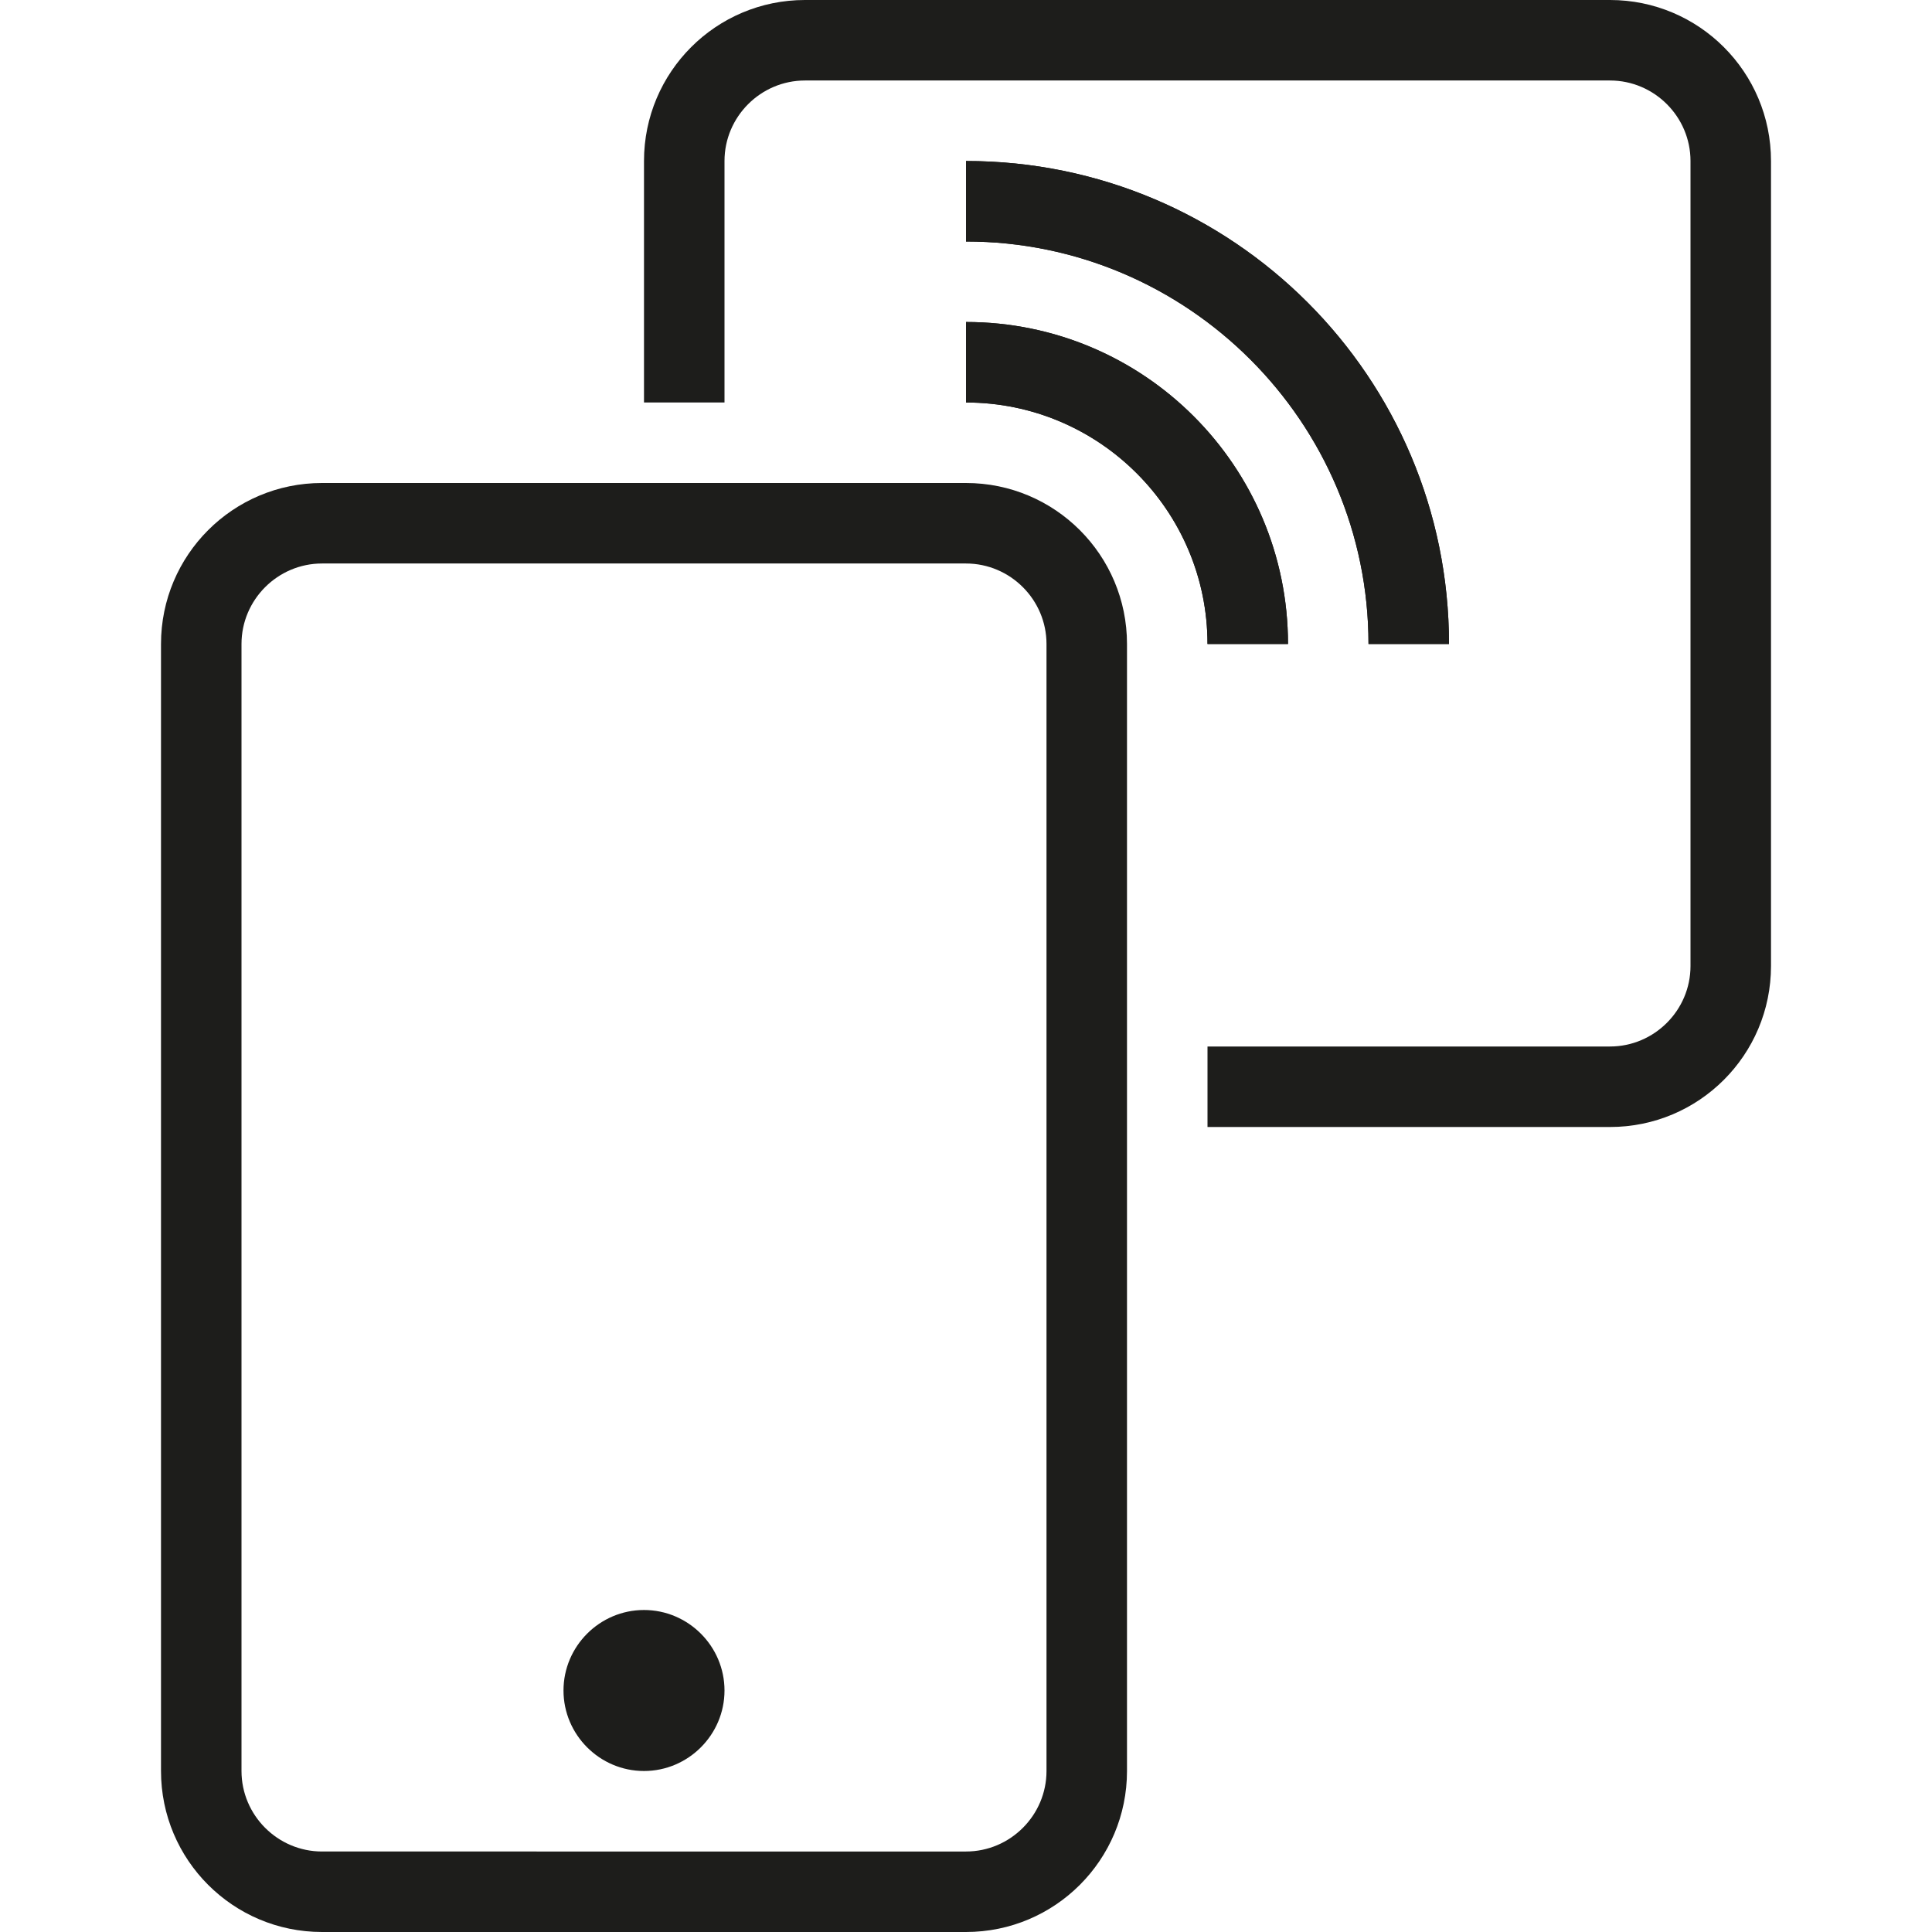
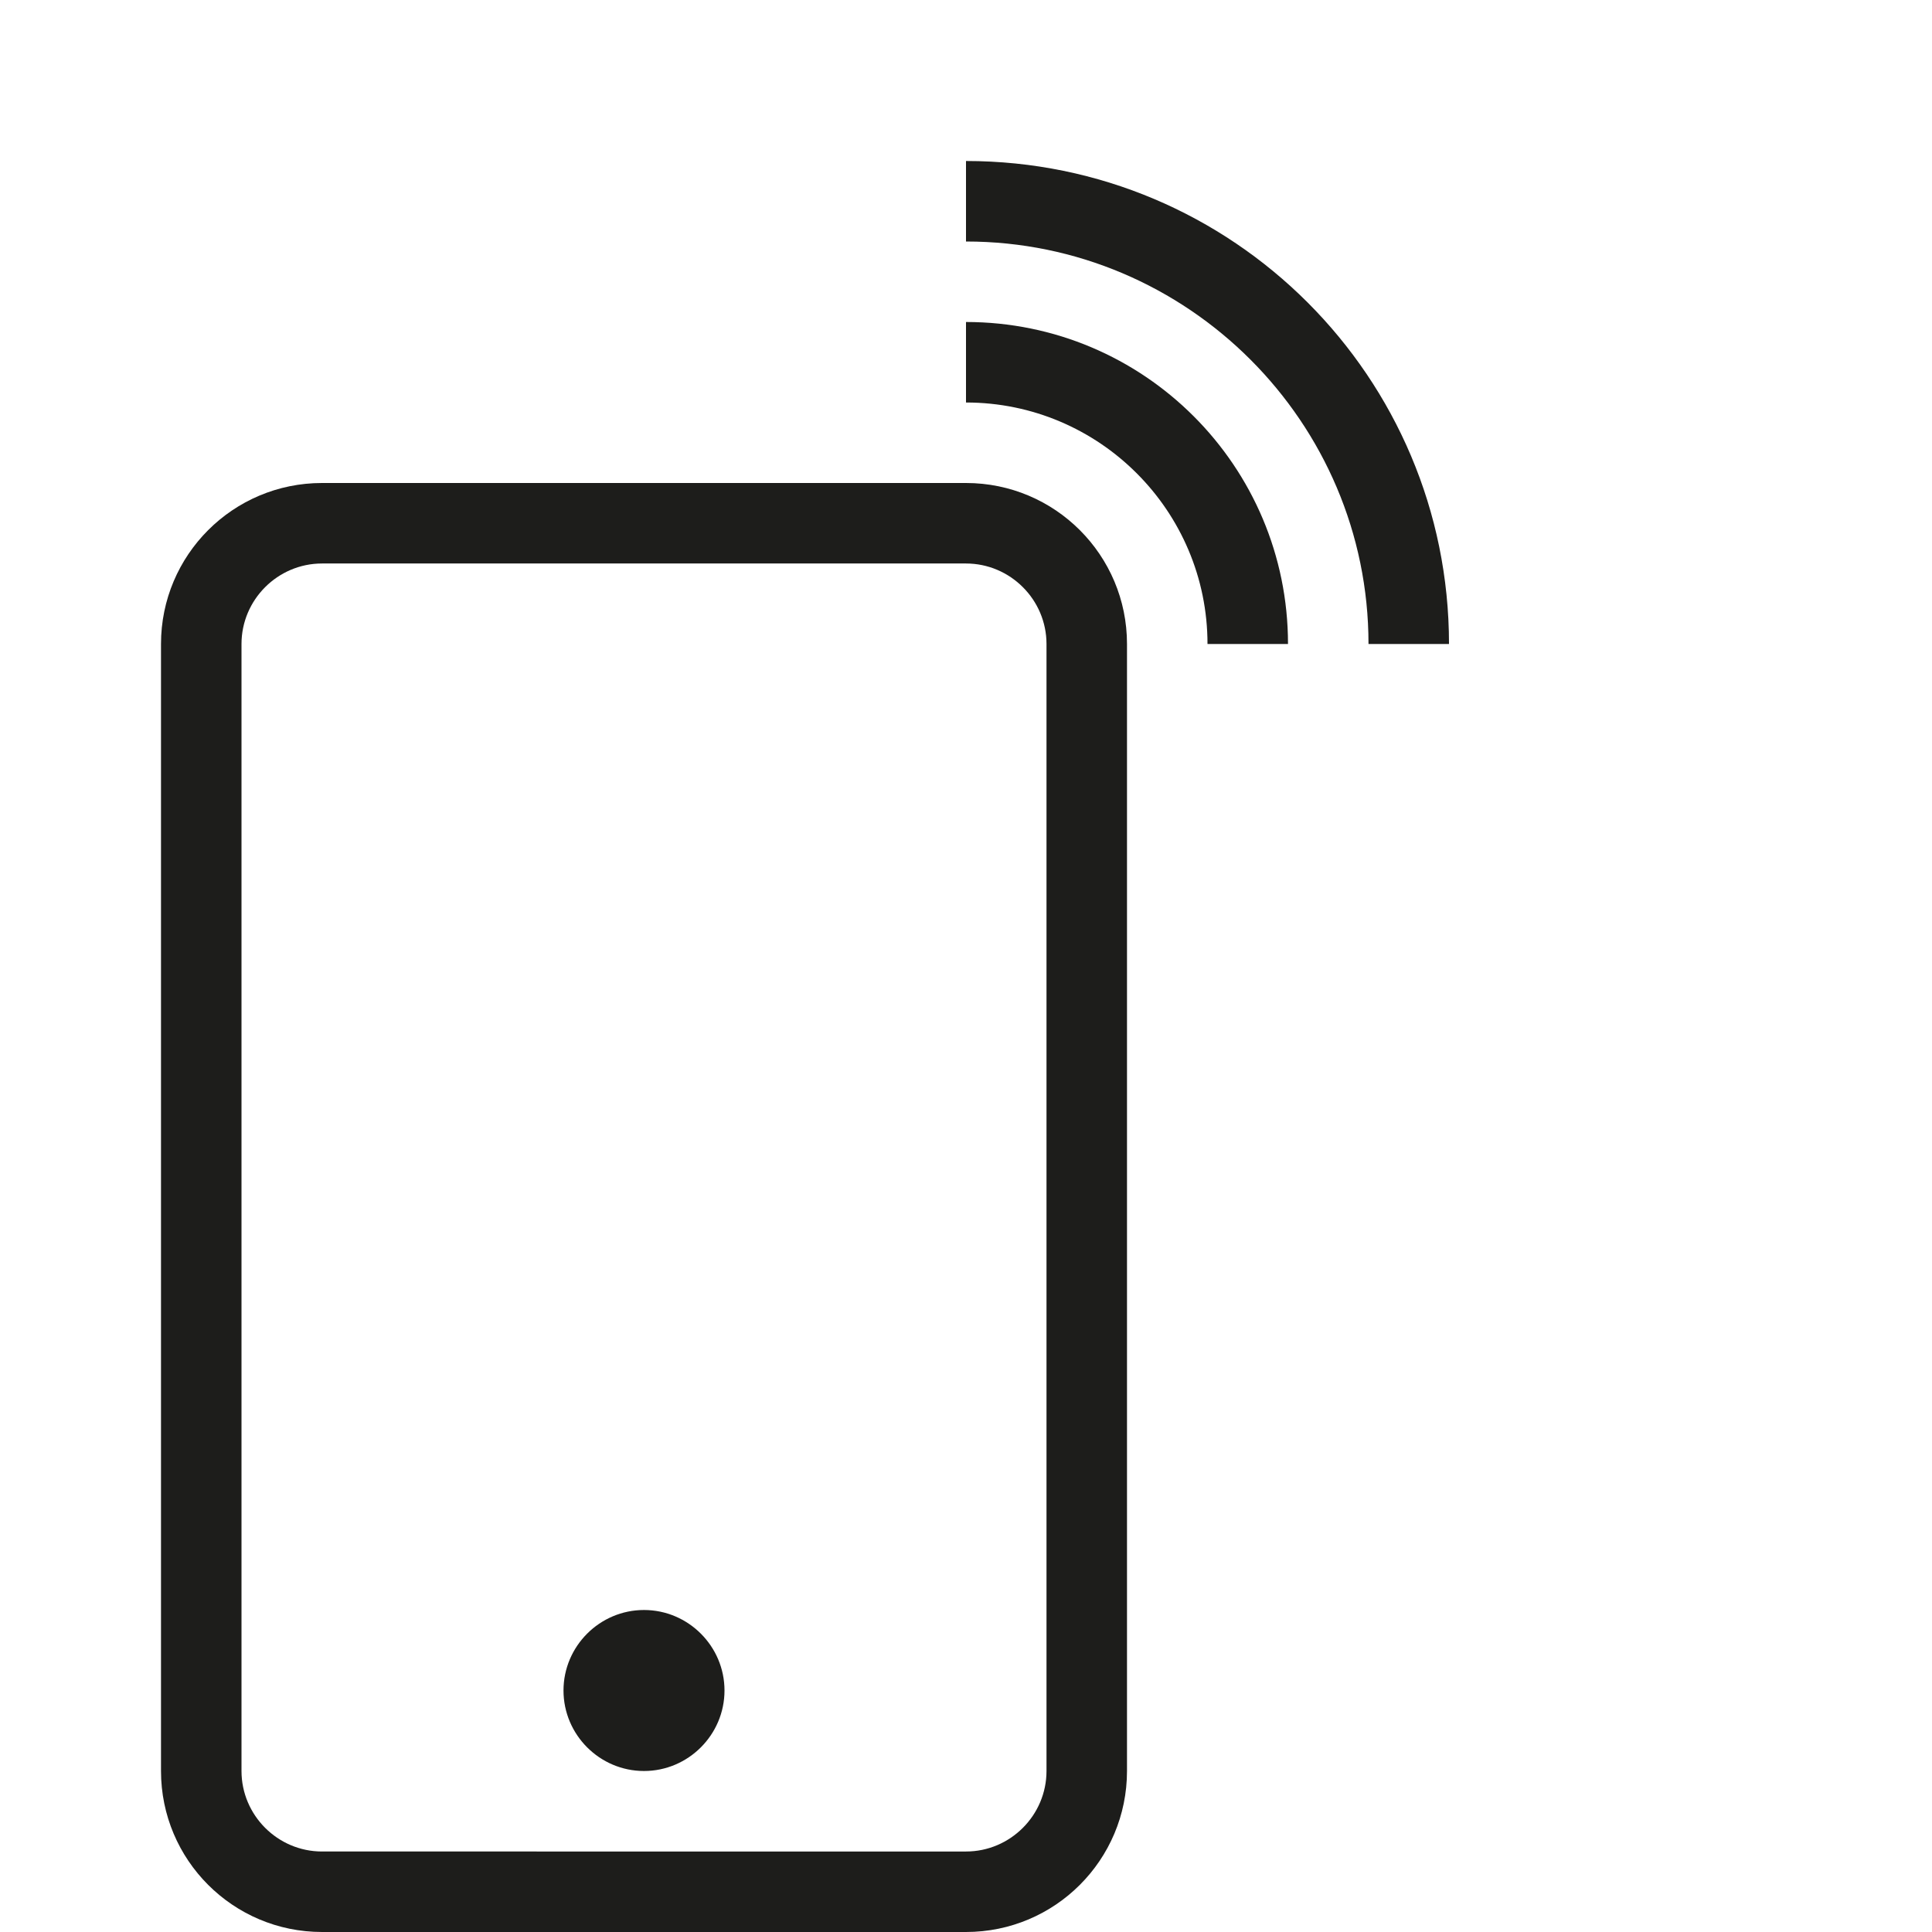
<svg xmlns="http://www.w3.org/2000/svg" id="rfid" viewBox="0 0 48 48">
  <defs>
    <style>
      .cls-1 {
        fill: #1d1d1b;
      }
    </style>
  </defs>
  <path class="cls-1" d="M24,14c1.1,0,2,.9,2,2v28c0,1.1-.9,2-2,2H8c-1.1,0-2-.9-2-2v-28c0-1.1.9-2,2-2h16M24,12H8c-2.21,0-4,1.79-4,4v28c0,2.21,1.79,4,4,4h16c2.21,0,4-1.79,4-4v-28c0-2.21-1.79-4-4-4h0Z" />
-   <path class="cls-1" d="M40,0h-20c-2.21,0-4,1.79-4,4v6h2v-6c0-1.1.9-2,2-2h20c1.1,0,2,.9,2,2v20c0,1.1-.9,2-2,2h-10v2h10c2.21,0,4-1.79,4-4V4c0-2.21-1.79-4-4-4Z" />
  <path class="cls-1" d="M16,40c-1.1,0-2,.9-2,2s.9,2,2,2,2-.9,2-2-.9-2-2-2h0Z" />
-   <path class="cls-1" d="M30,16h2c0-4.42-3.58-8-8-8v2c3.31,0,6,2.69,6,6Z" />
  <path class="cls-1" d="M34,16h2c0-6.63-5.37-12-12-12v2c5.51,0,10,4.49,10,10Z" />
  <path class="cls-1" d="M24,10v-2c4.42,0,8,3.58,8,8h-2c0-3.31-2.69-6-6-6Z" />
-   <path class="cls-1" d="M24,6v-2c6.63,0,12,5.37,12,12h-2c0-5.51-4.49-10-10-10Z" />
</svg>